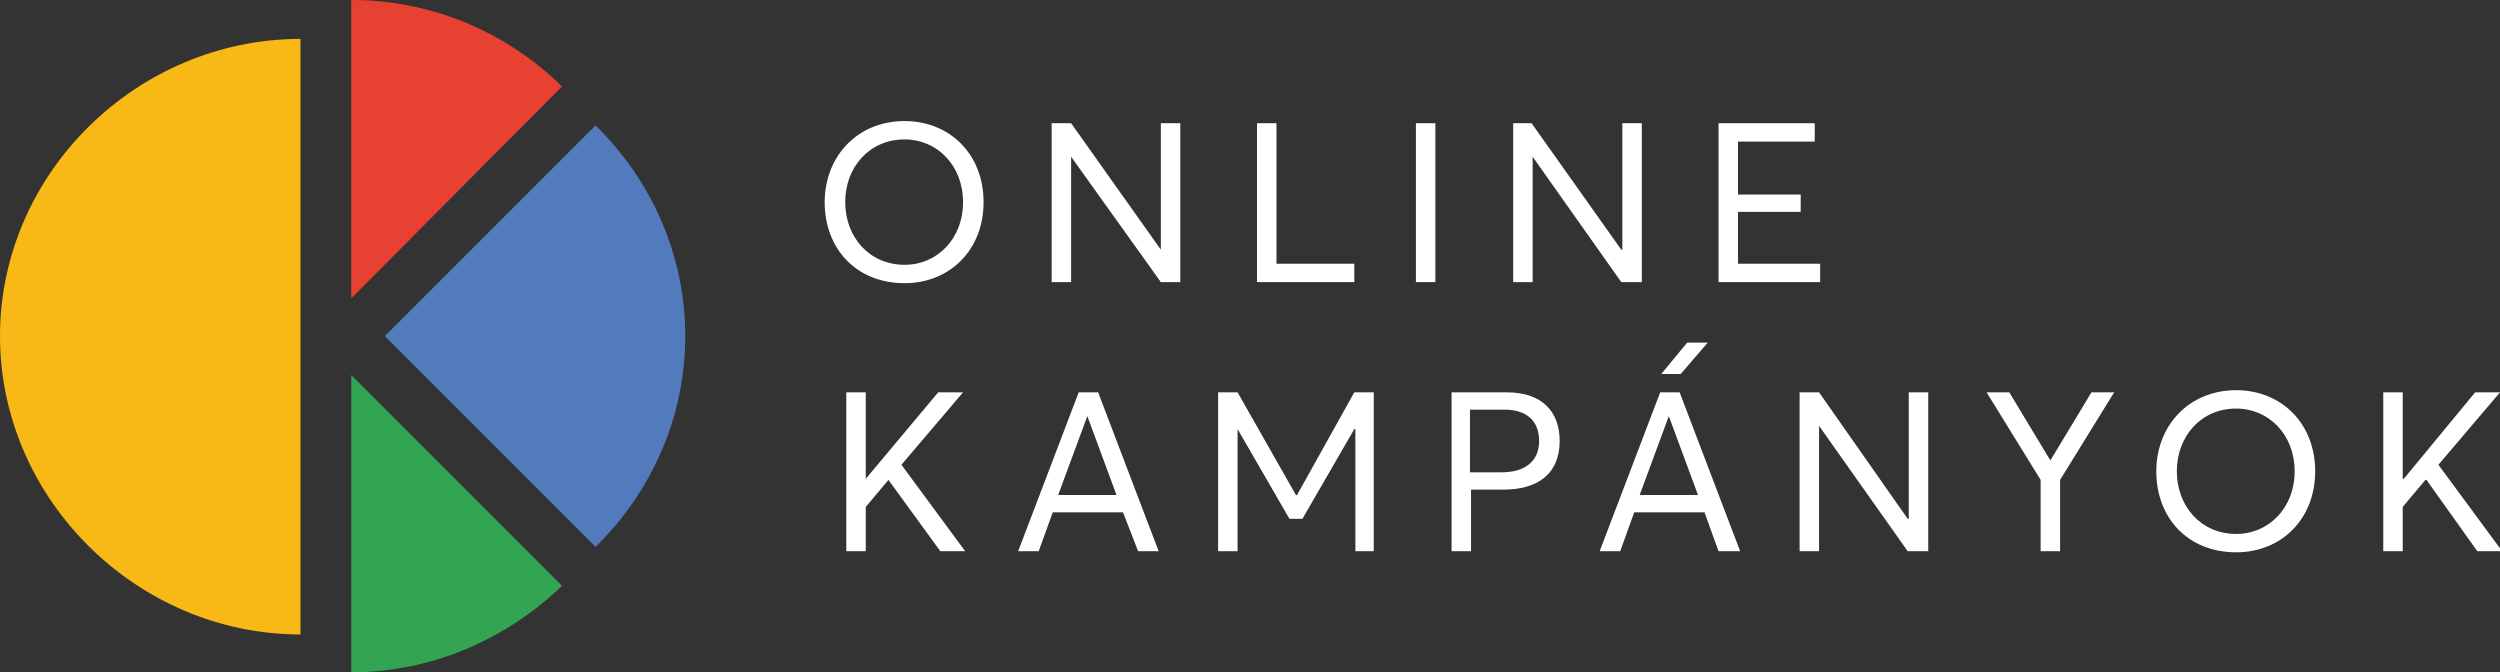
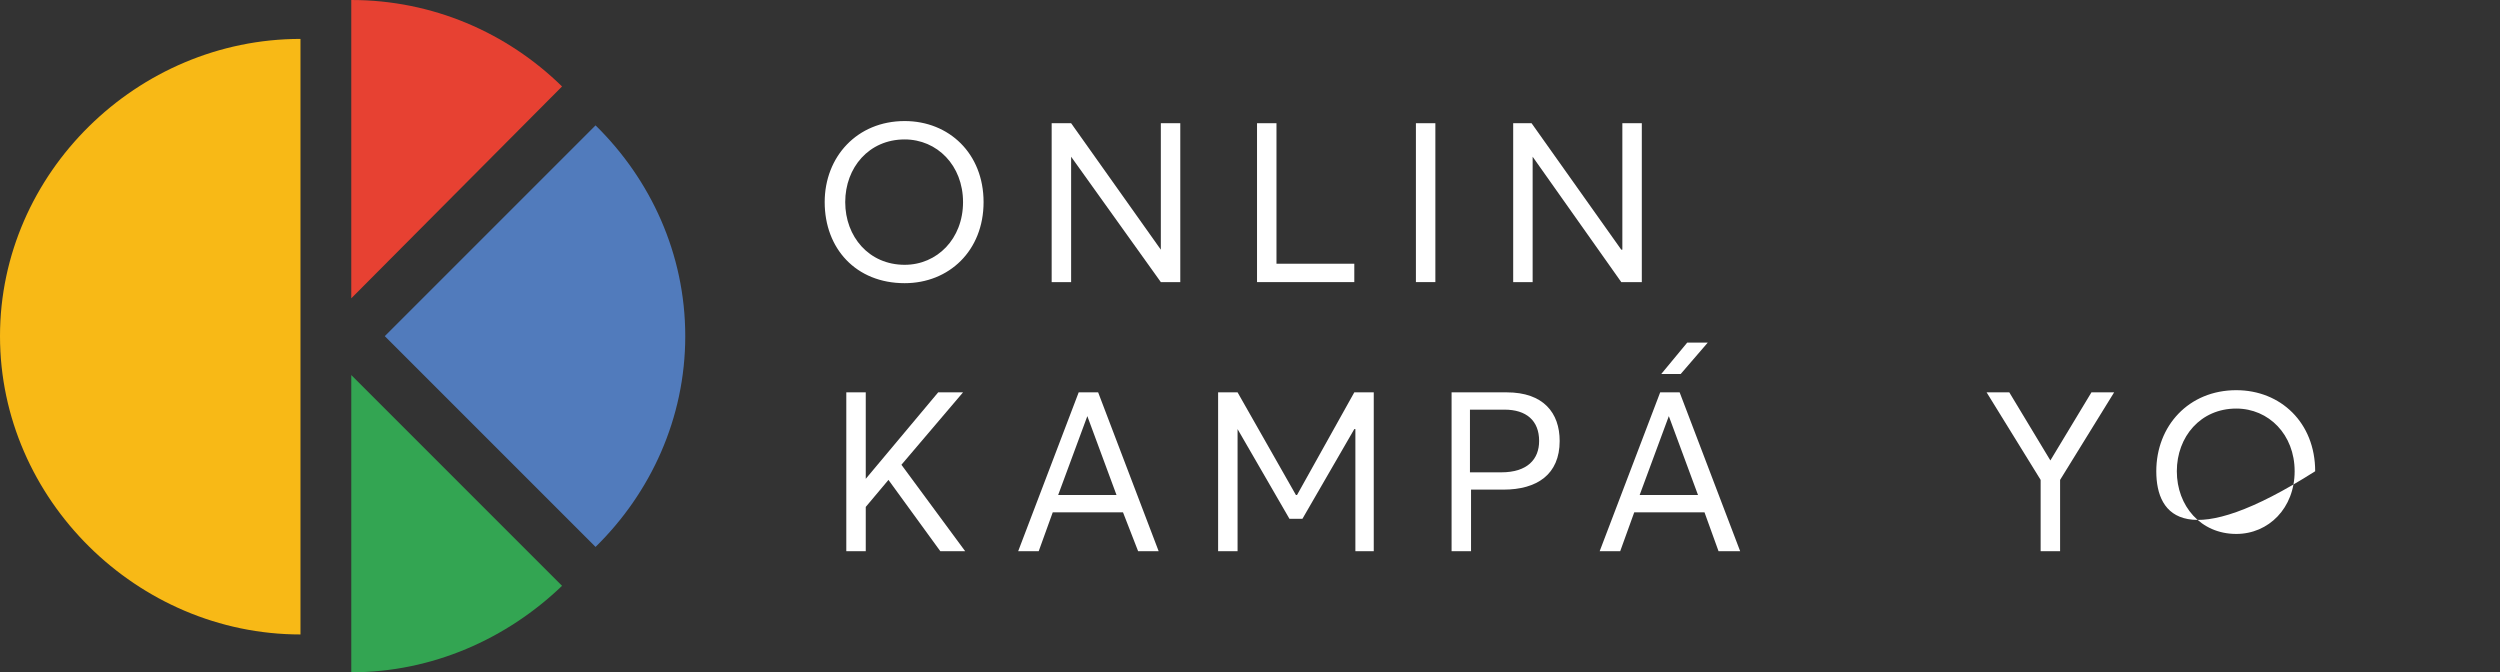
<svg xmlns="http://www.w3.org/2000/svg" version="1.1" id="Layer_1" x="0px" y="0px" viewBox="0 0 231.3 62.2" style="enable-background:new 0 0 231.3 62.2;" xml:space="preserve">
  <rect x="0" y="0" width="231.3" height="62.2" fill="#333333" stroke="none" />
  <style type="text/css">
	.st0{fill:#F8B916;}
	.st1{fill:#E74132;}
	.st2{fill:#33A552;}
	.st3{fill:#517BBC;}
	.st4{fill:#FFFFFF;}
</style>
  <g>
    <path class="st0" d="M27.8,3.6C12.7,3.6,0,16,0,31.1c0,15.1,12.7,27.6,27.8,27.6V31.1V3.6z" />
    <path class="st1" d="M52,8c-5.1-5-12-8-19.5-8v27.6L52,8z" />
    <path class="st2" d="M32.5,62.2c7.5,0,14.4-3.1,19.5-8L32.5,34.7V62.2z" />
    <path class="st3" d="M63.4,31.1c0-7.6-3.2-14.5-8.3-19.5L35.6,31.1l19.5,19.5C60.2,45.6,63.4,38.7,63.4,31.1" />
  </g>
  <g>
    <path class="st4" d="M89.1,18.7c0-3.4-2.4-5.8-5.4-5.8c-3.3,0-5.5,2.6-5.5,5.8c0,3.2,2.2,5.8,5.5,5.8   C86.7,24.5,89.1,22.1,89.1,18.7 M76.3,18.7c0-4.2,3-7.5,7.4-7.5c4.1,0,7.3,3,7.3,7.5c0,4.5-3.2,7.5-7.3,7.5   C79.2,26.2,76.3,23,76.3,18.7" />
    <polygon class="st4" points="109.2,11.4 109.2,26.1 107.4,26.1 99.1,14.5 99.1,14.5 99.1,26.1 97.3,26.1 97.3,11.4 99.1,11.4    107.4,23.1 107.4,23.1 107.4,11.4  " />
    <polygon class="st4" points="116.3,11.4 118.1,11.4 118.1,24.4 125.3,24.4 125.3,26.1 116.3,26.1  " />
    <rect x="131" y="11.4" class="st4" width="1.8" height="14.7" />
    <polygon class="st4" points="151.9,11.4 151.9,26.1 150,26.1 141.8,14.5 141.8,14.5 141.8,26.1 140,26.1 140,11.4 141.7,11.4    150,23.1 150.1,23.1 150.1,11.4  " />
-     <polygon class="st4" points="159,11.4 167.9,11.4 167.9,13.1 160.8,13.1 160.8,18 166.6,18 166.6,19.6 160.8,19.6 160.8,24.4    168.4,24.4 168.4,26.1 159,26.1  " />
    <polygon class="st4" points="82.2,44.4 80.1,46.9 80.1,51 78.3,51 78.3,36.3 80.1,36.3 80.1,44.3 80.1,44.3 86.8,36.3 89.1,36.3    83.4,43 89.3,51 87,51 82.2,44.4  " />
    <path class="st4" d="M103.3,45.8l-2.7-7.3h0l-2.7,7.3H103.3z M103.9,47.4h-6.5L96.1,51h-1.9l5.6-14.7h1.8l5.6,14.7h-1.9L103.9,47.4   z" />
    <polygon class="st4" points="127.1,36.3 127.1,51 125.4,51 125.4,39.7 125.3,39.7 120.5,48 119.3,48 114.5,39.7 114.5,39.7    114.5,51 112.7,51 112.7,36.3 114.5,36.3 119.9,45.8 120,45.8 125.3,36.3  " />
    <g>
      <path class="st4" d="M138.9,43.7c2.4,0,3.5-1.2,3.5-2.9c0-1.9-1.2-2.9-3.2-2.9H136v5.8H138.9z M134.3,36.3h5.1    c3.4,0,4.9,1.9,4.9,4.5c0,3.1-2.1,4.5-5.2,4.5h-3V51h-1.8V36.3z" />
    </g>
    <path class="st4" d="M155.5,34.6h-1.8l2.4-2.9l1.9,0L155.5,34.6z M157.1,45.8l-2.7-7.3h0l-2.7,7.3H157.1z M157.7,47.4h-6.5   l-1.3,3.6h-1.9l5.6-14.7h1.8l5.6,14.7H159L157.7,47.4z" />
-     <polygon class="st4" points="178.4,36.3 178.4,51 176.5,51 168.3,39.4 168.3,39.4 168.3,51 166.5,51 166.5,36.3 168.3,36.3    176.5,48 176.6,48 176.6,36.3  " />
    <polygon class="st4" points="195.6,36.3 190.6,44.4 190.6,51 188.8,51 188.8,44.4 183.8,36.3 185.9,36.3 189.7,42.6 189.7,42.6    193.5,36.3  " />
    <g>
-       <path class="st4" d="M212.3,43.6c0-3.4-2.4-5.8-5.4-5.8c-3.3,0-5.5,2.6-5.5,5.8c0,3.2,2.2,5.8,5.5,5.8    C209.9,49.4,212.3,47,212.3,43.6 M199.5,43.6c0-4.2,3-7.5,7.4-7.5c4.1,0,7.3,3,7.3,7.5c0,4.5-3.2,7.5-7.3,7.5    C202.4,51.1,199.5,47.9,199.5,43.6" />
+       <path class="st4" d="M212.3,43.6c0-3.4-2.4-5.8-5.4-5.8c-3.3,0-5.5,2.6-5.5,5.8c0,3.2,2.2,5.8,5.5,5.8    C209.9,49.4,212.3,47,212.3,43.6 M199.5,43.6c0-4.2,3-7.5,7.4-7.5c4.1,0,7.3,3,7.3,7.5C202.4,51.1,199.5,47.9,199.5,43.6" />
    </g>
-     <polygon class="st4" points="224.4,44.4 222.3,46.9 222.3,51 220.5,51 220.5,36.3 222.3,36.3 222.3,44.3 222.4,44.3 229,36.3    231.3,36.3 225.6,43 231.5,51 229.2,51 224.5,44.4  " />
  </g>
</svg>